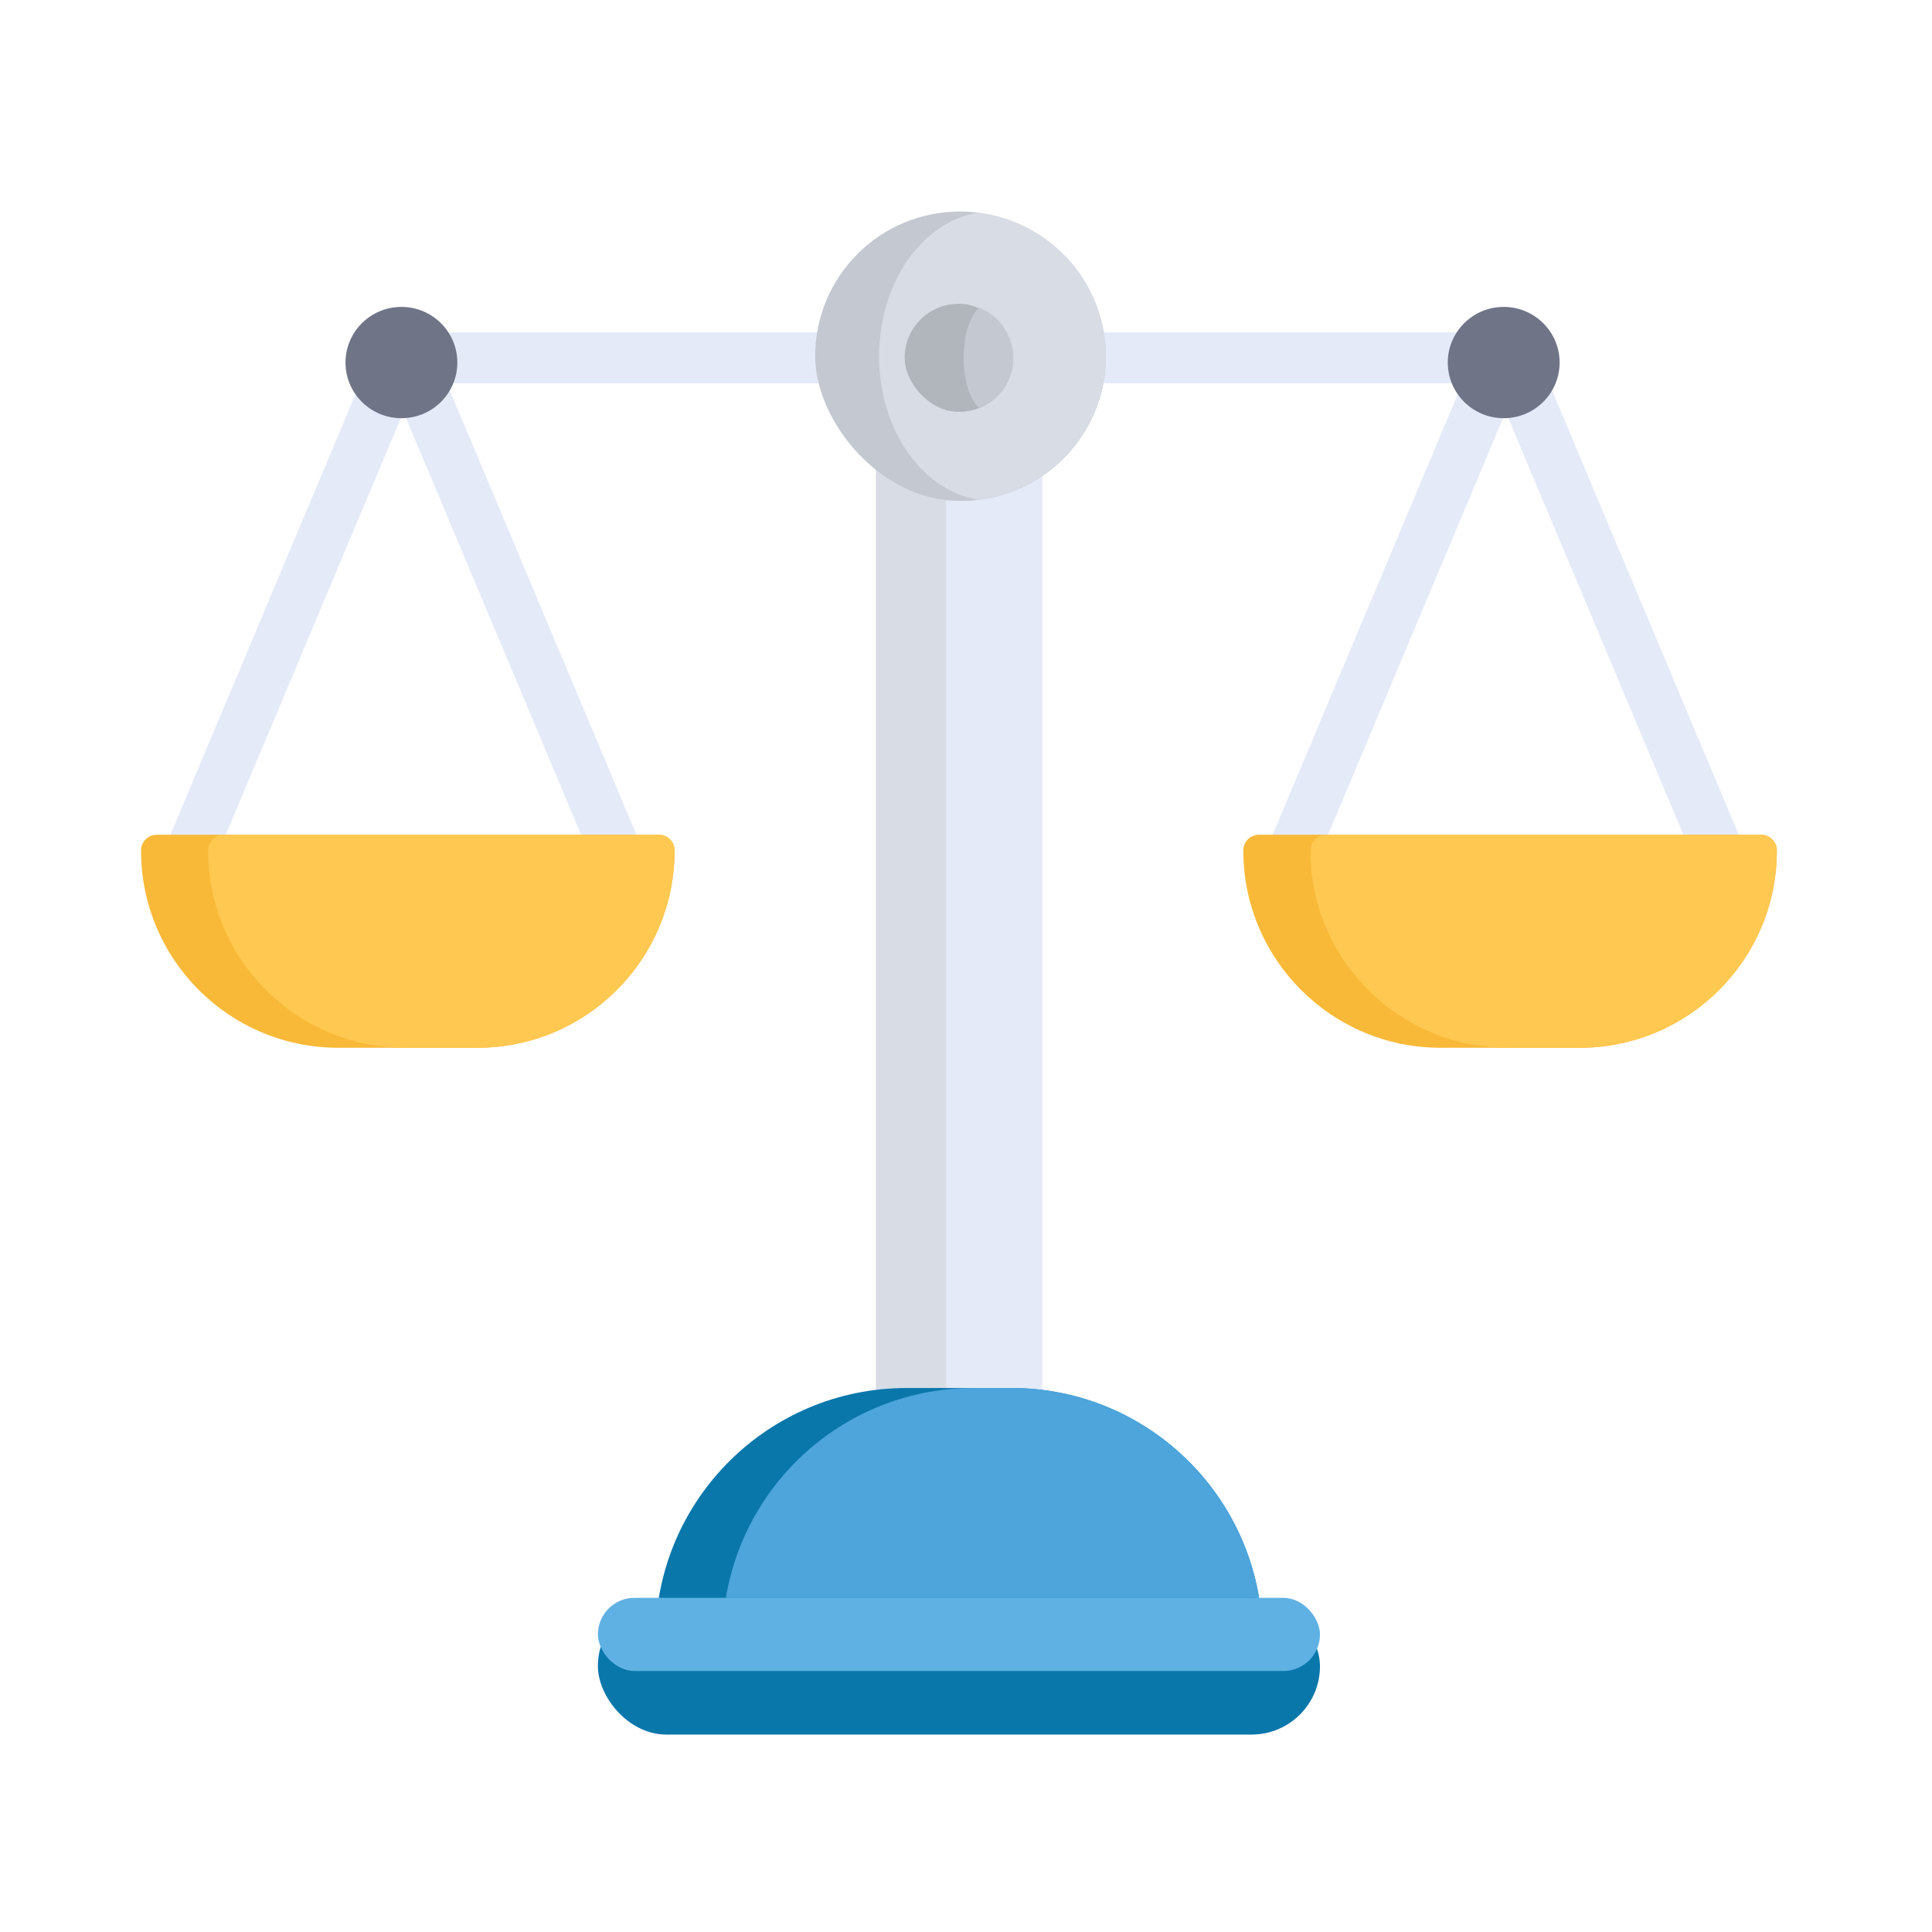
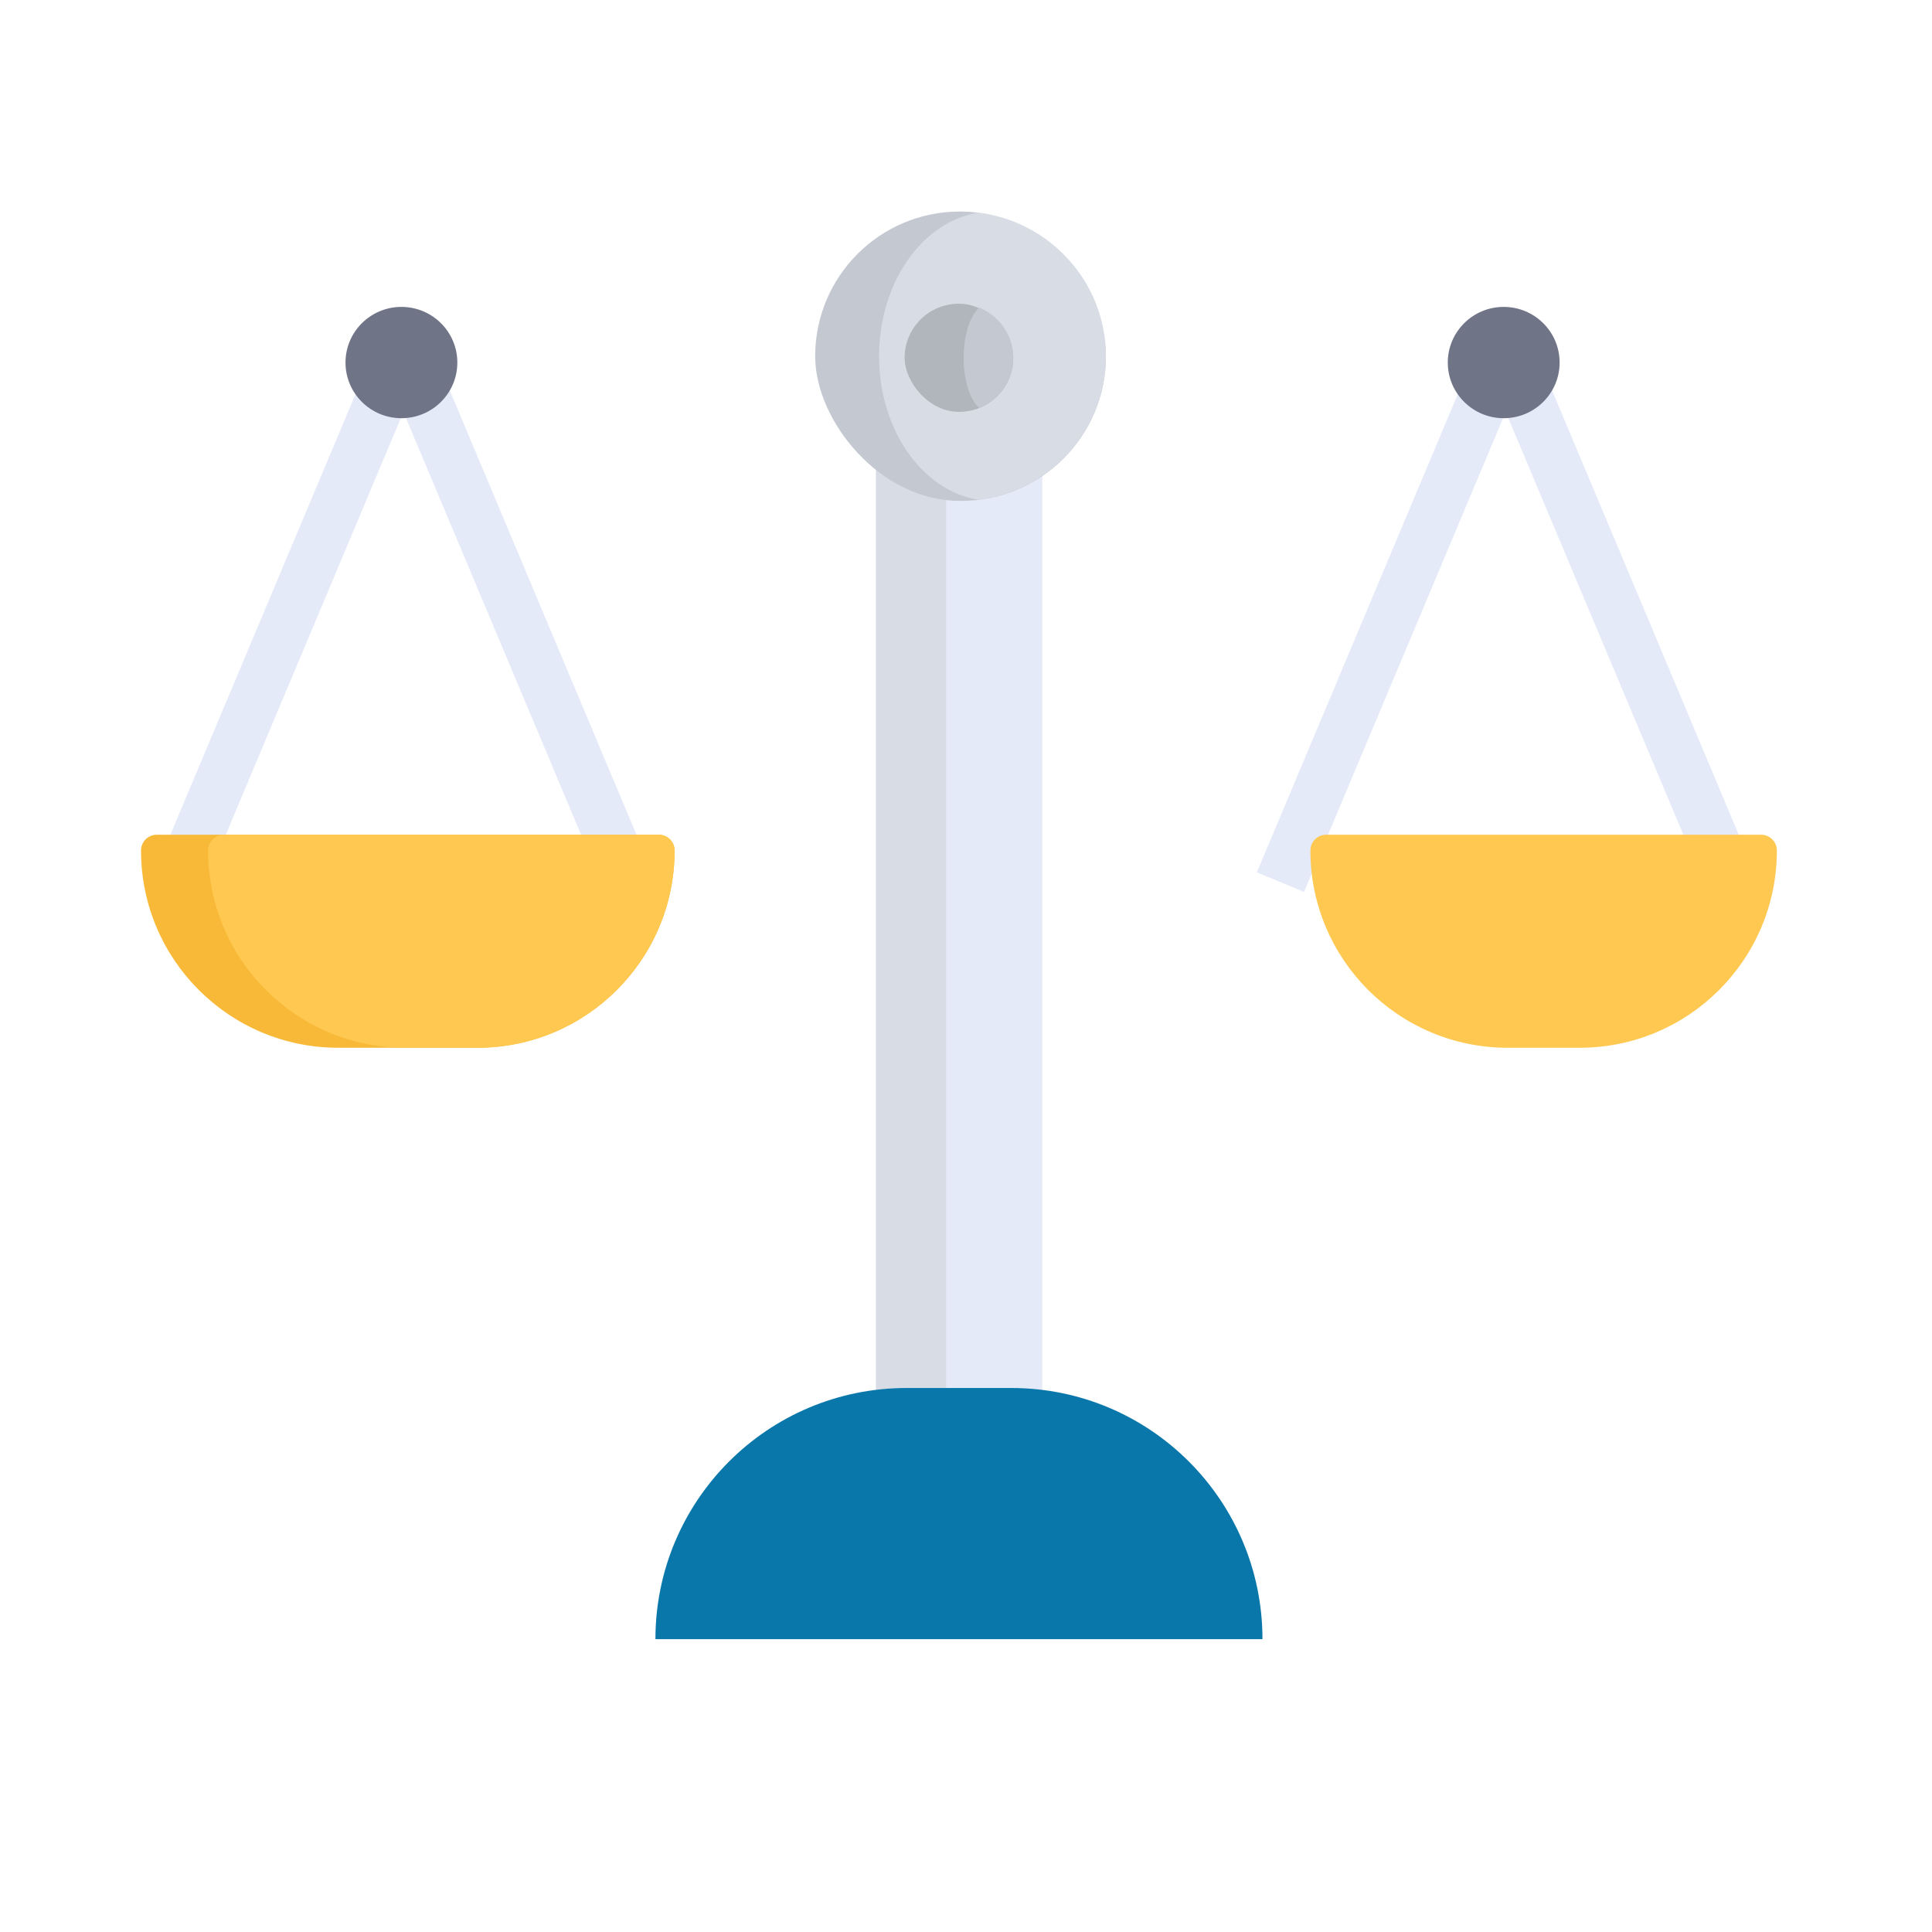
<svg xmlns="http://www.w3.org/2000/svg" width="137" height="137" viewBox="0 0 137 137" fill="none">
-   <path fill-rule="evenodd" clip-rule="evenodd" d="M107.648 27.175H28.578V23.567H107.648V27.175Z" fill="#E4EAF8" />
  <path fill-rule="evenodd" clip-rule="evenodd" d="M108.1 26.048L92.468 63.25L89.124 61.858L104.756 24.656L108.1 26.048Z" fill="#E4EAF8" />
  <path fill-rule="evenodd" clip-rule="evenodd" d="M105.157 25.371L120.79 62.573L124.134 61.182L108.501 23.98L105.157 25.371Z" fill="#E4EAF8" />
-   <path d="M88.164 60.31C88.164 59.692 88.665 59.191 89.283 59.191H124.881C125.499 59.191 126 59.692 126 60.31V60.31C126 68.035 119.738 74.298 112.013 74.298H102.152C94.427 74.298 88.164 68.035 88.164 60.31V60.31Z" fill="#F9B938" />
  <path d="M92.922 60.31C92.922 59.692 93.423 59.191 94.041 59.191H124.881C125.499 59.191 126 59.692 126 60.31V60.31C126 68.035 119.738 74.298 112.013 74.298H106.909C99.184 74.298 92.922 68.035 92.922 60.31V60.31Z" fill="#FFC850" />
  <ellipse cx="106.629" cy="25.709" rx="3.965" ry="3.946" fill="#707487" />
  <path fill-rule="evenodd" clip-rule="evenodd" d="M29.936 26.048L14.304 63.25L10.96 61.858L26.592 24.656L29.936 26.048Z" fill="#E4EAF8" />
  <path fill-rule="evenodd" clip-rule="evenodd" d="M26.993 25.371L42.626 62.573L45.97 61.182L30.337 23.98L26.993 25.371Z" fill="#E4EAF8" />
  <path d="M10 60.31C10 59.692 10.501 59.191 11.119 59.191H46.717C47.335 59.191 47.836 59.692 47.836 60.31V60.31C47.836 68.035 41.574 74.298 33.849 74.298H23.988C16.262 74.298 10 68.035 10 60.31V60.31Z" fill="#F9B938" />
  <path d="M14.758 60.31C14.758 59.692 15.259 59.191 15.877 59.191H46.717C47.335 59.191 47.836 59.692 47.836 60.31V60.31C47.836 68.035 41.574 74.298 33.849 74.298H28.745C21.02 74.298 14.758 68.035 14.758 60.31V60.31Z" fill="#FFC850" />
  <ellipse cx="28.465" cy="25.709" rx="3.965" ry="3.946" fill="#707487" />
  <rect x="62.109" y="25.372" width="11.781" height="79.816" fill="#D8DCE5" />
  <rect x="67.094" y="25.372" width="6.796" height="79.816" fill="#E4EAF8" />
  <path d="M46.477 116.236C46.477 106.399 54.451 98.424 64.289 98.424H71.711C81.549 98.424 89.523 106.399 89.523 116.236V116.236H46.477V116.236Z" fill="#0A77AB" />
-   <path d="M51.234 116.236C51.234 106.399 59.209 98.424 69.046 98.424H71.711C81.549 98.424 89.523 106.399 89.523 116.236V116.236H51.234V116.236Z" fill="#4DA5DC" />
-   <rect x="42.398" y="113.305" width="51.203" height="9.695" rx="4.848" fill="#0A77AB" />
-   <rect x="42.398" y="113.305" width="51.203" height="5.186" rx="2.593" fill="#60B1E3" />
  <rect x="57.805" y="15" width="20.617" height="20.518" rx="10.259" fill="#C3C8D1" />
  <path fill-rule="evenodd" clip-rule="evenodd" d="M69.384 15.078C74.457 15.704 78.422 20.023 78.422 25.259C78.422 30.495 74.457 34.815 69.384 35.44C65.411 34.815 62.336 30.495 62.336 25.259C62.336 20.023 65.411 15.704 69.384 15.078Z" fill="#D8DCE5" />
  <rect x="64.148" y="21.539" width="7.702" height="7.666" rx="3.833" fill="#B1B5BC" />
  <path fill-rule="evenodd" clip-rule="evenodd" d="M69.433 21.815C68.786 22.383 68.33 23.761 68.33 25.372C68.33 26.983 68.787 28.362 69.434 28.929C70.846 28.362 71.851 26.983 71.851 25.372C71.851 23.761 70.846 22.382 69.433 21.815Z" fill="#C3C8D1" />
</svg>